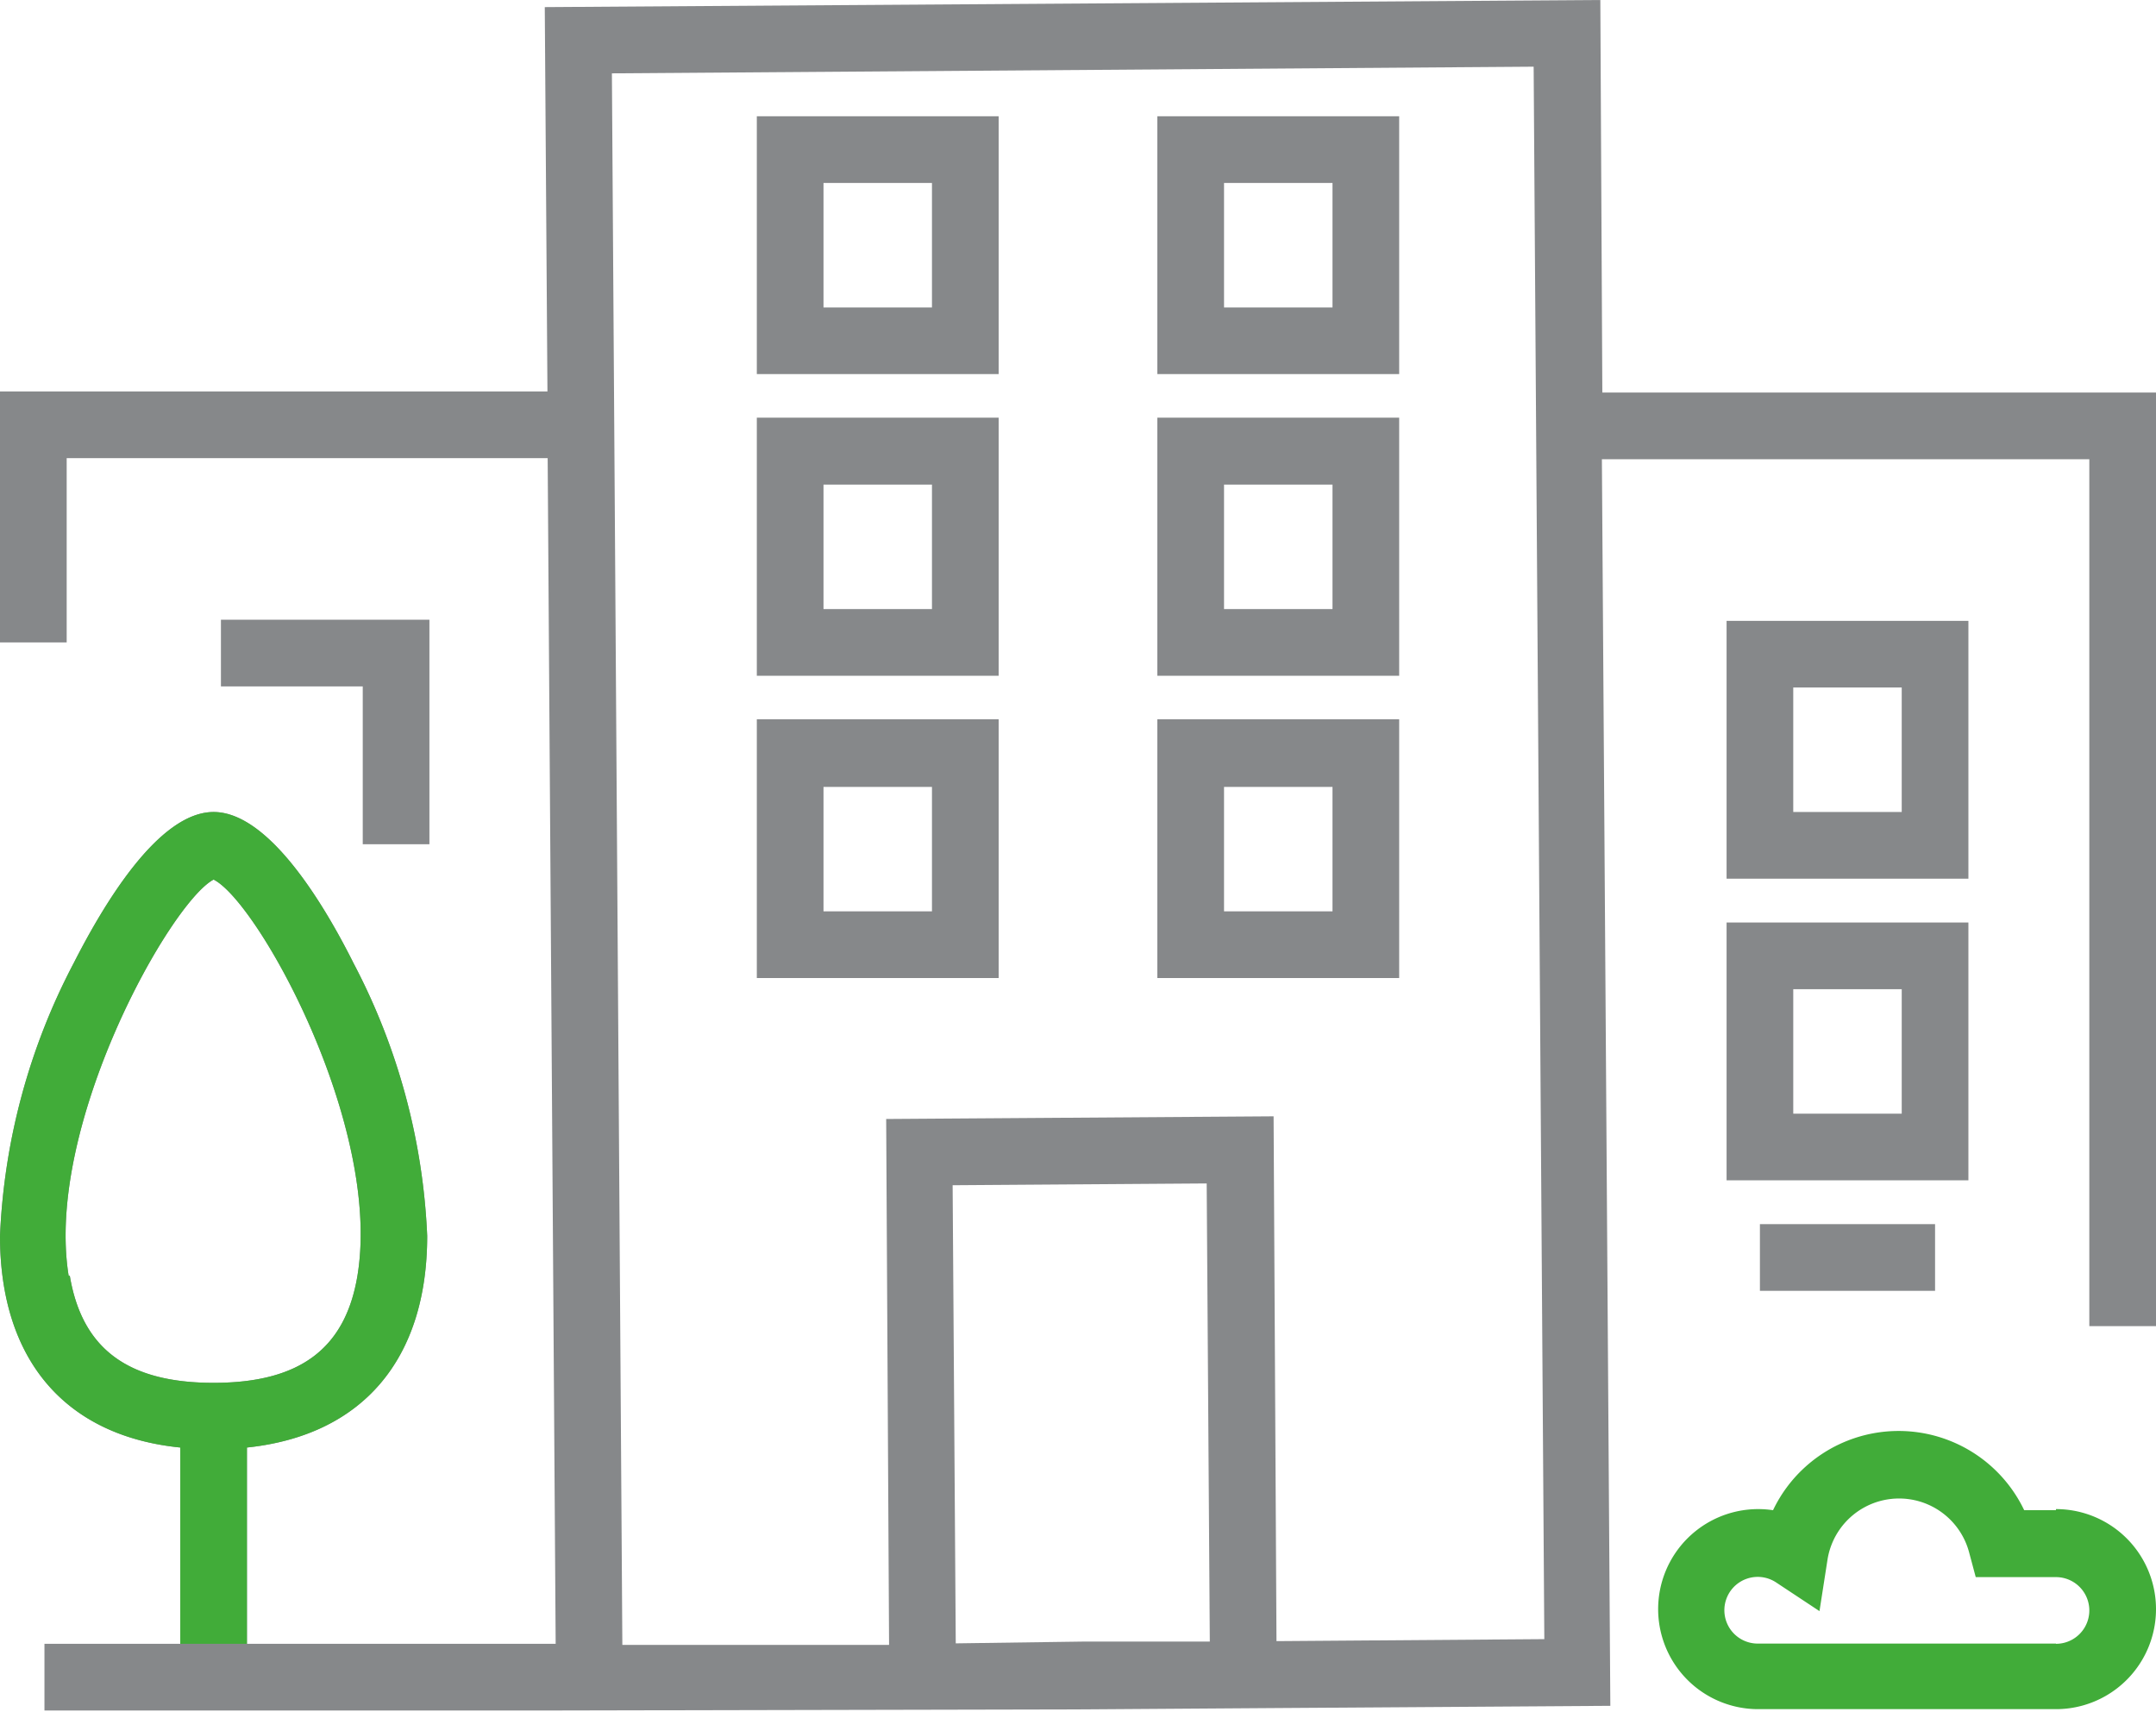
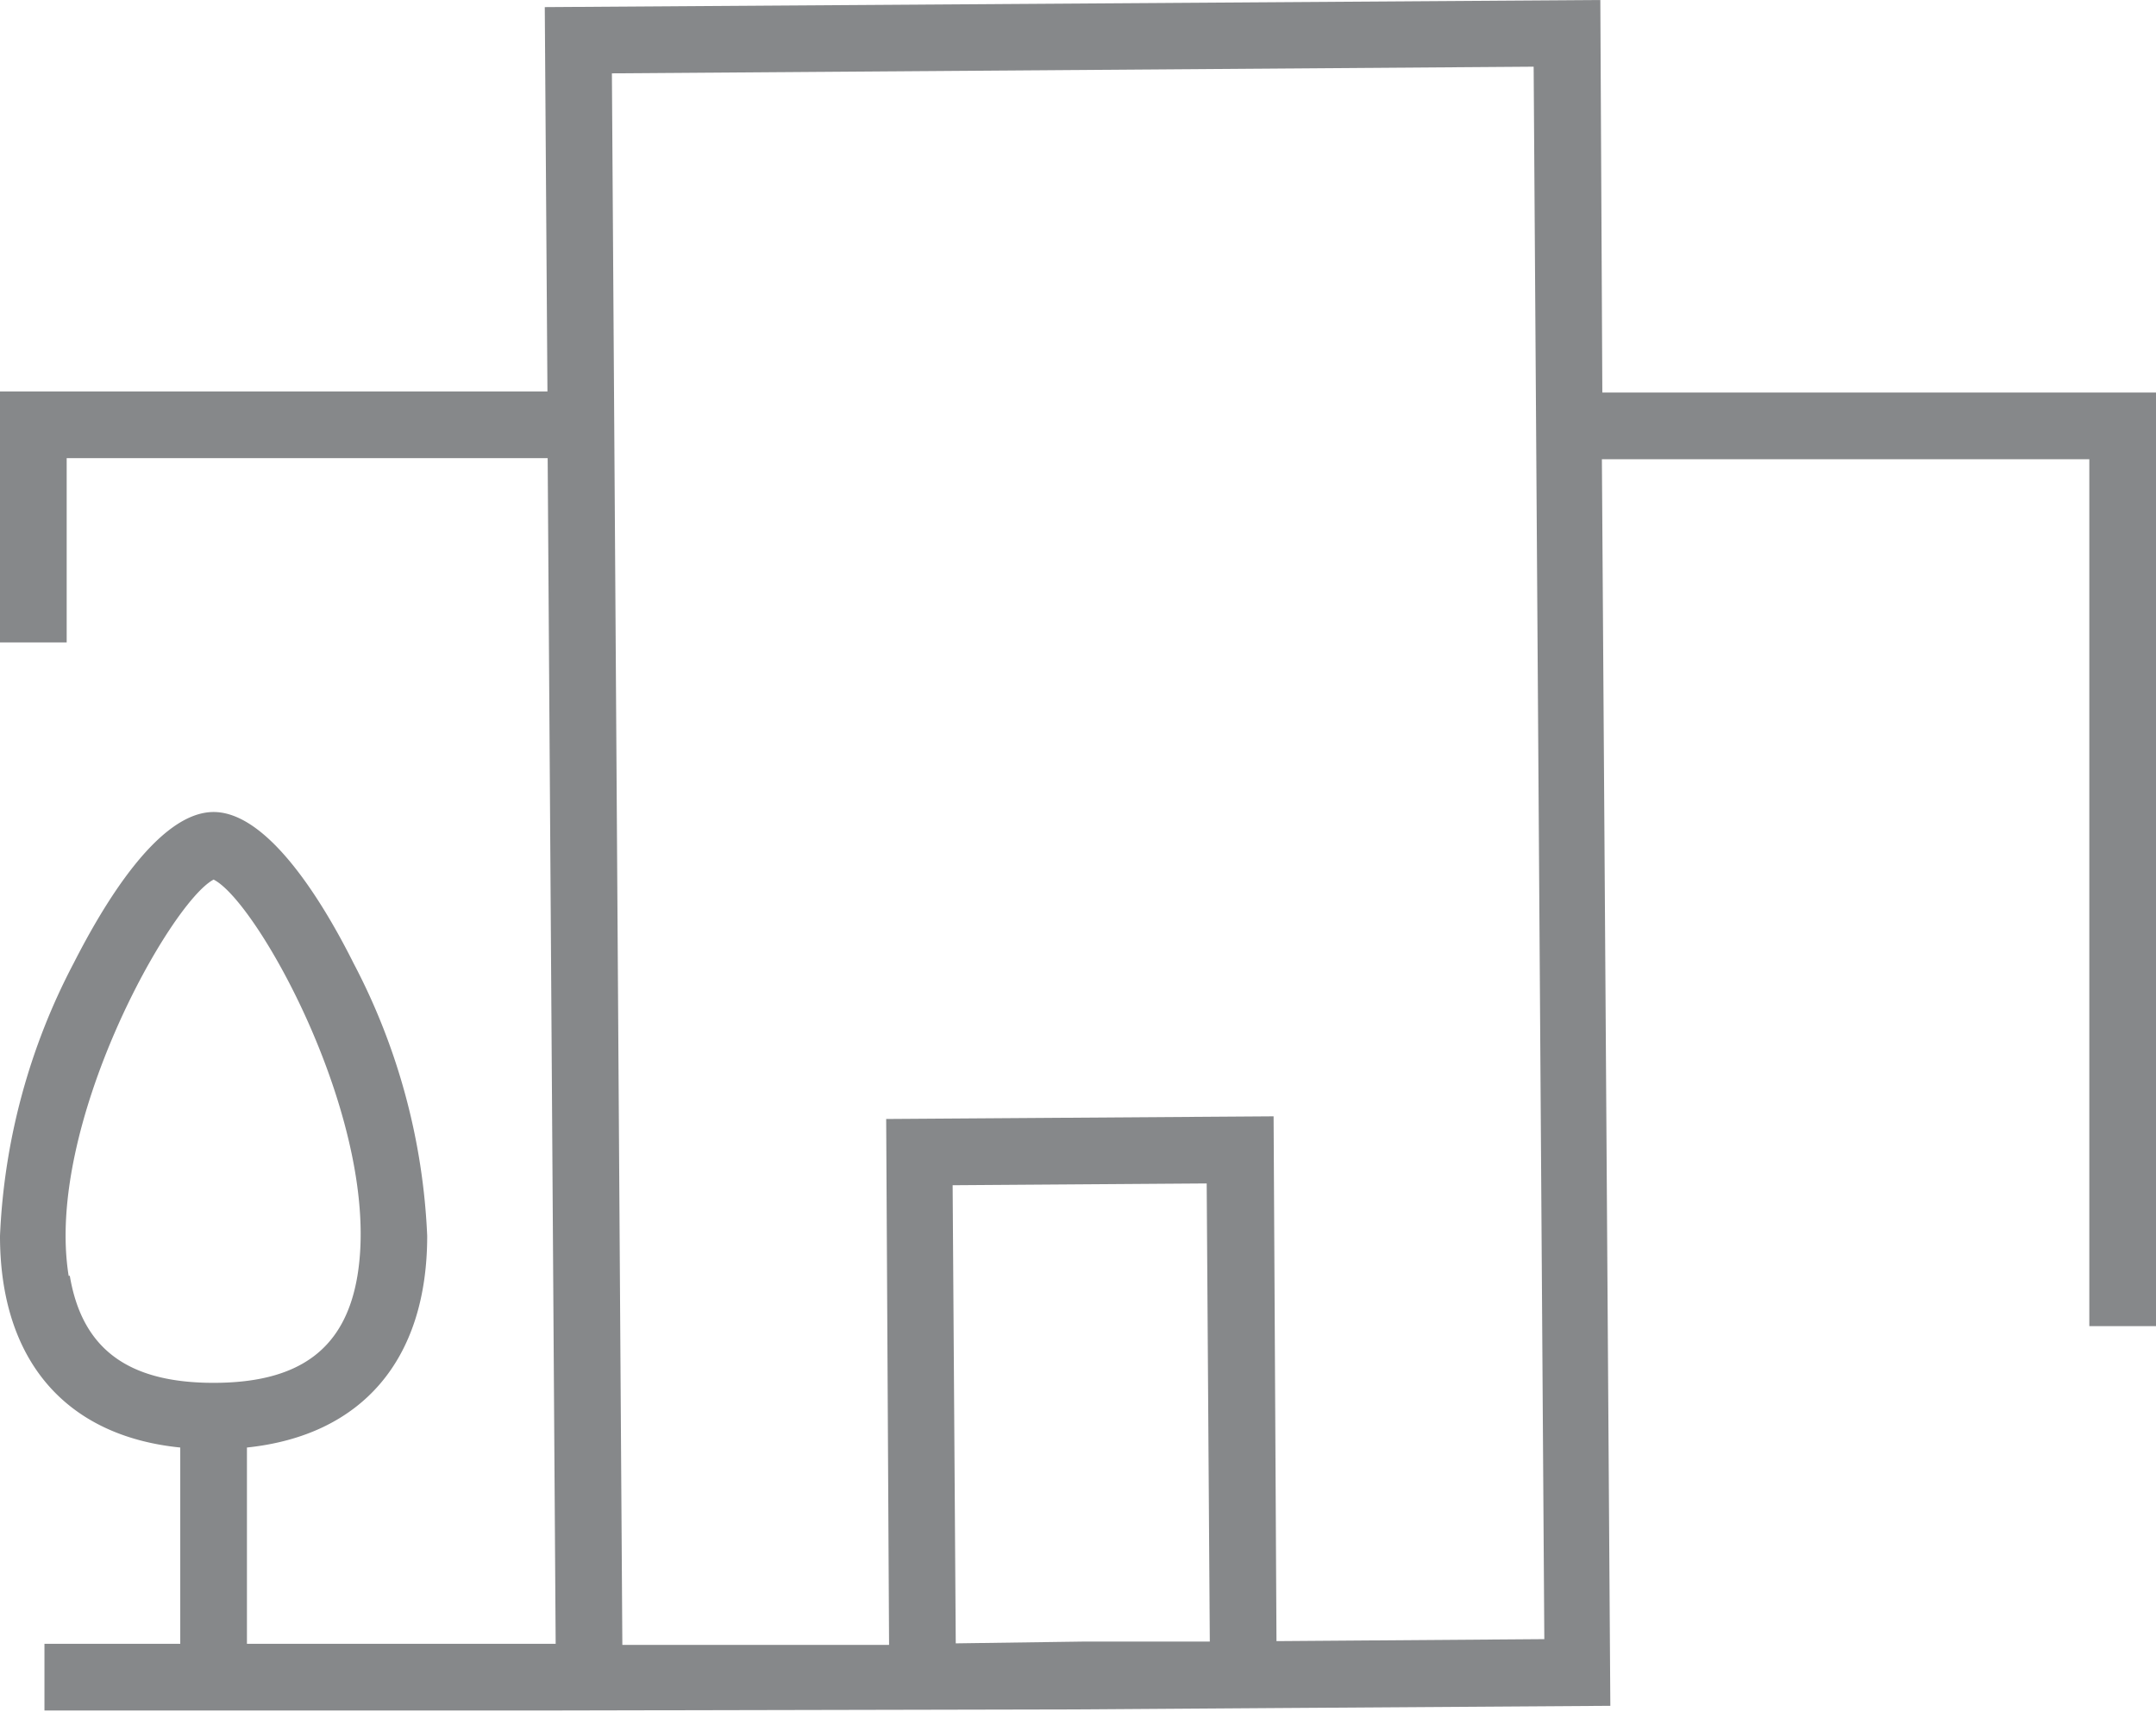
<svg xmlns="http://www.w3.org/2000/svg" width="97" height="77" viewBox="0 0 97 77">
  <g fill="none" fill-rule="nonzero">
-     <path fill="#86888A" d="M34.05 16.83h10.88V5.23H34.05v11.6zm3-8.6h4.88v5.6h-4.88v-5.6zM34.05 30.4h10.88V18.79H34.05V30.4zm3-8.6h4.88v5.6h-4.88v-5.6zM34.05 44h10.88V32.36H34.05V44zm3-8.6h4.88V41h-4.88v-5.6zM52.07 16.83h10.88V5.23H52.07v11.6zm3-8.6h4.88v5.6h-4.88v-5.6zM52.07 30.4h10.88V18.79H52.07V30.4zm3-8.6h4.88v5.6h-4.88v-5.6zM52.07 44h10.88V32.36H52.07V44zm3-8.6h4.88V41h-4.88v-5.6zM19.32 37.98v-10.1H9.94v3h6.38v7.1z" />
    <path fill="#86888A" d="M72.09 17.66L72 0 24.51.32l.12 17.29H0V28.9h3v-8.29h21.64L25 73.95H11.11v-8.83c5.17-.54 8.11-3.94 8.11-9.52a29 29 0 0 0-3.32-12.28c-1.27-2.54-3.78-6.79-6.29-6.79-2.51 0-5 4.26-6.29 6.79A29 29 0 0 0 0 55.6c0 5.58 2.94 9 8.11 9.52v8.83H2v3h23l23.73-.05 8.72-.06 15-.1-.38-56.08H94v39h3v-42H72.09zm-69 39.74C2 50.66 7.66 40.6 9.61 39.57c2 1 7.59 11.09 6.47 17.83-.55 3.28-2.6 4.81-6.47 4.81-3.87 0-5.92-1.54-6.47-4.82l-.05.01zM43 73.93l-.14-20.61 11.43-.08.14 20.61h-5.72l-5.71.08zm14.43-.1l-.13-23.61-17.43.12L40 74H28l-.47-70.7L69 3l.48 70.74-12.05.09z" />
-     <path fill="#41AC39" d="M11.11 73.95v-8.83c5.17-.54 8.11-3.94 8.11-9.52a29 29 0 0 0-3.32-12.28c-1.27-2.54-3.78-6.79-6.29-6.79-2.51 0-5 4.26-6.29 6.79A29 29 0 0 0 0 55.6c0 5.58 2.94 9 8.11 9.52v8.83M3.09 57.4C2 50.66 7.66 40.6 9.61 39.57c2 1 7.59 11.09 6.47 17.83-.55 3.28-2.6 4.81-6.47 4.81-3.87 0-5.92-1.54-6.47-4.82l-.05.01z" />
-     <path fill="#86888A" d="M88.56 27.93H77.68v11.6h10.88v-11.6zm-3 8.6h-4.88v-5.6h4.88v5.6zM77.68 53.1h10.88V41.5H77.68v11.6zm3-8.6h4.88v5.6h-4.88v-5.6zM79.18 55.07h7.88v3h-7.88z" />
-     <path fill="#41AC39" d="M92.5 67.94h-1.43a6.26 6.26 0 0 0-11.3 0 4.5 4.5 0 1 0-.69 8.95H92.5a4.5 4.5 0 1 0 0-9v.05zm0 6H79.08a1.5 1.5 0 1 1 .83-2.75l1.95 1.29.36-2.31a3.26 3.26 0 0 1 6.37-.34l.3 1.12h3.61a1.5 1.5 0 0 1 0 3v-.01z" />
  </g>
</svg>